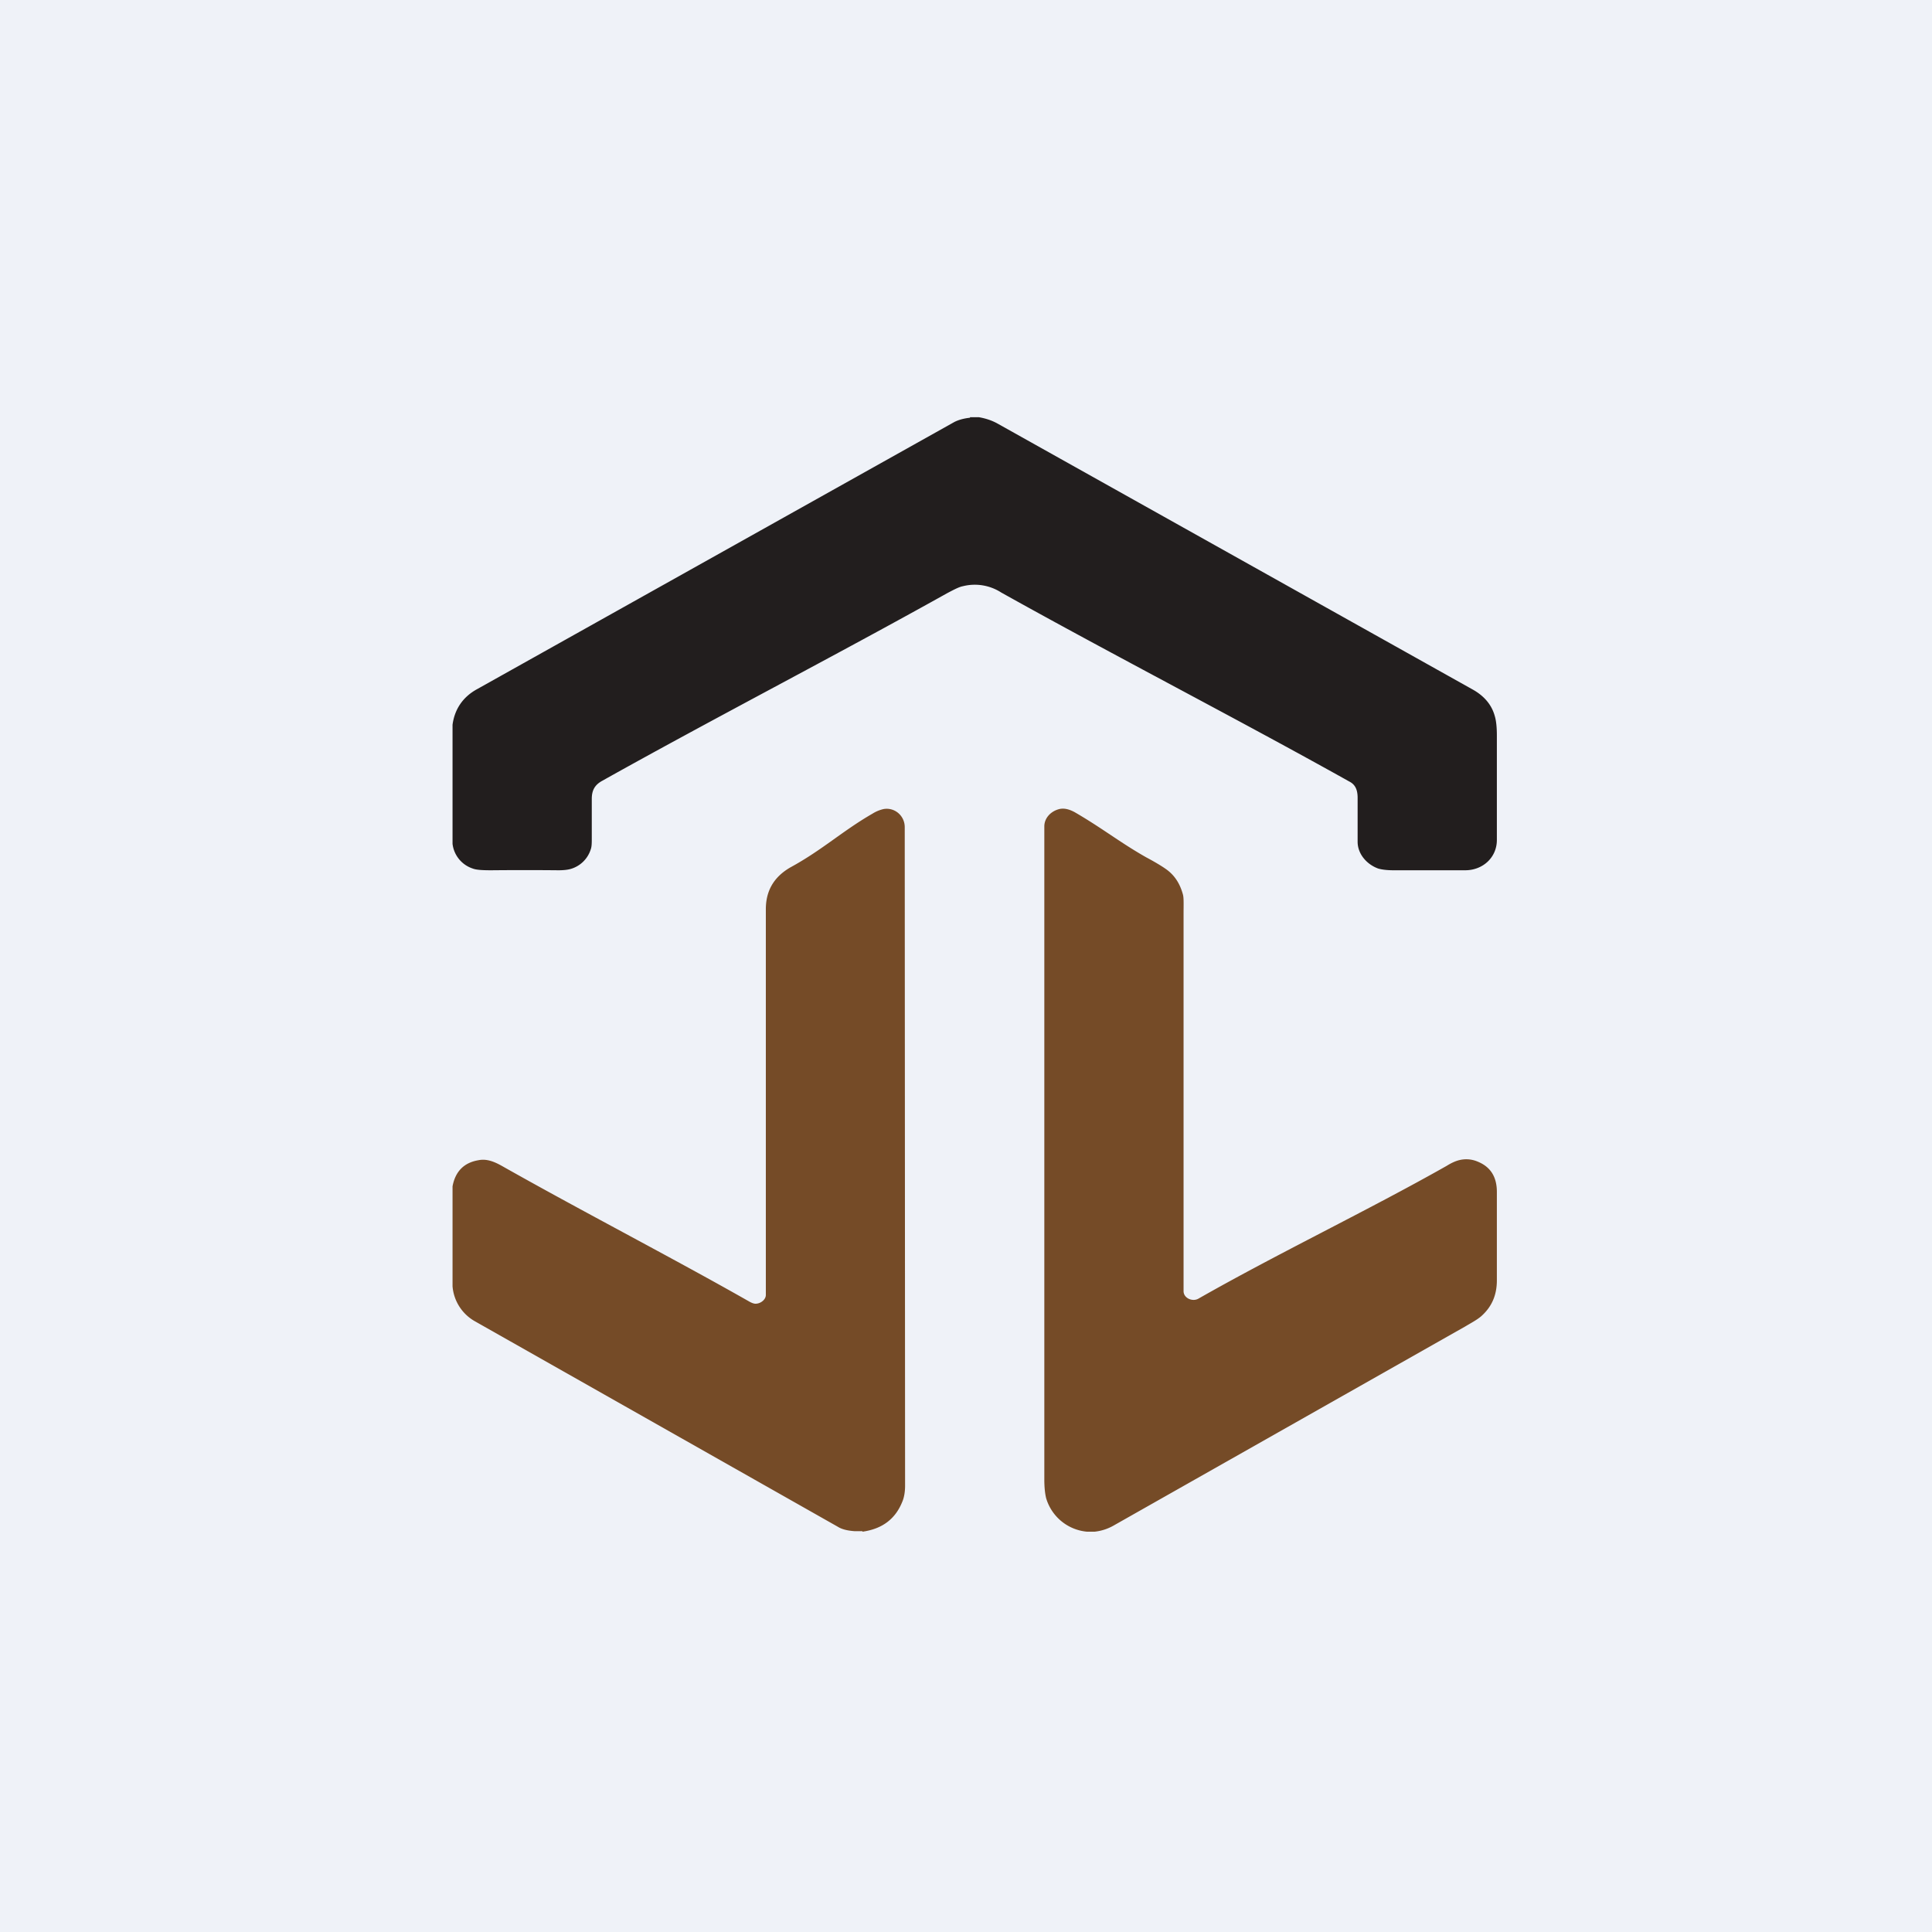
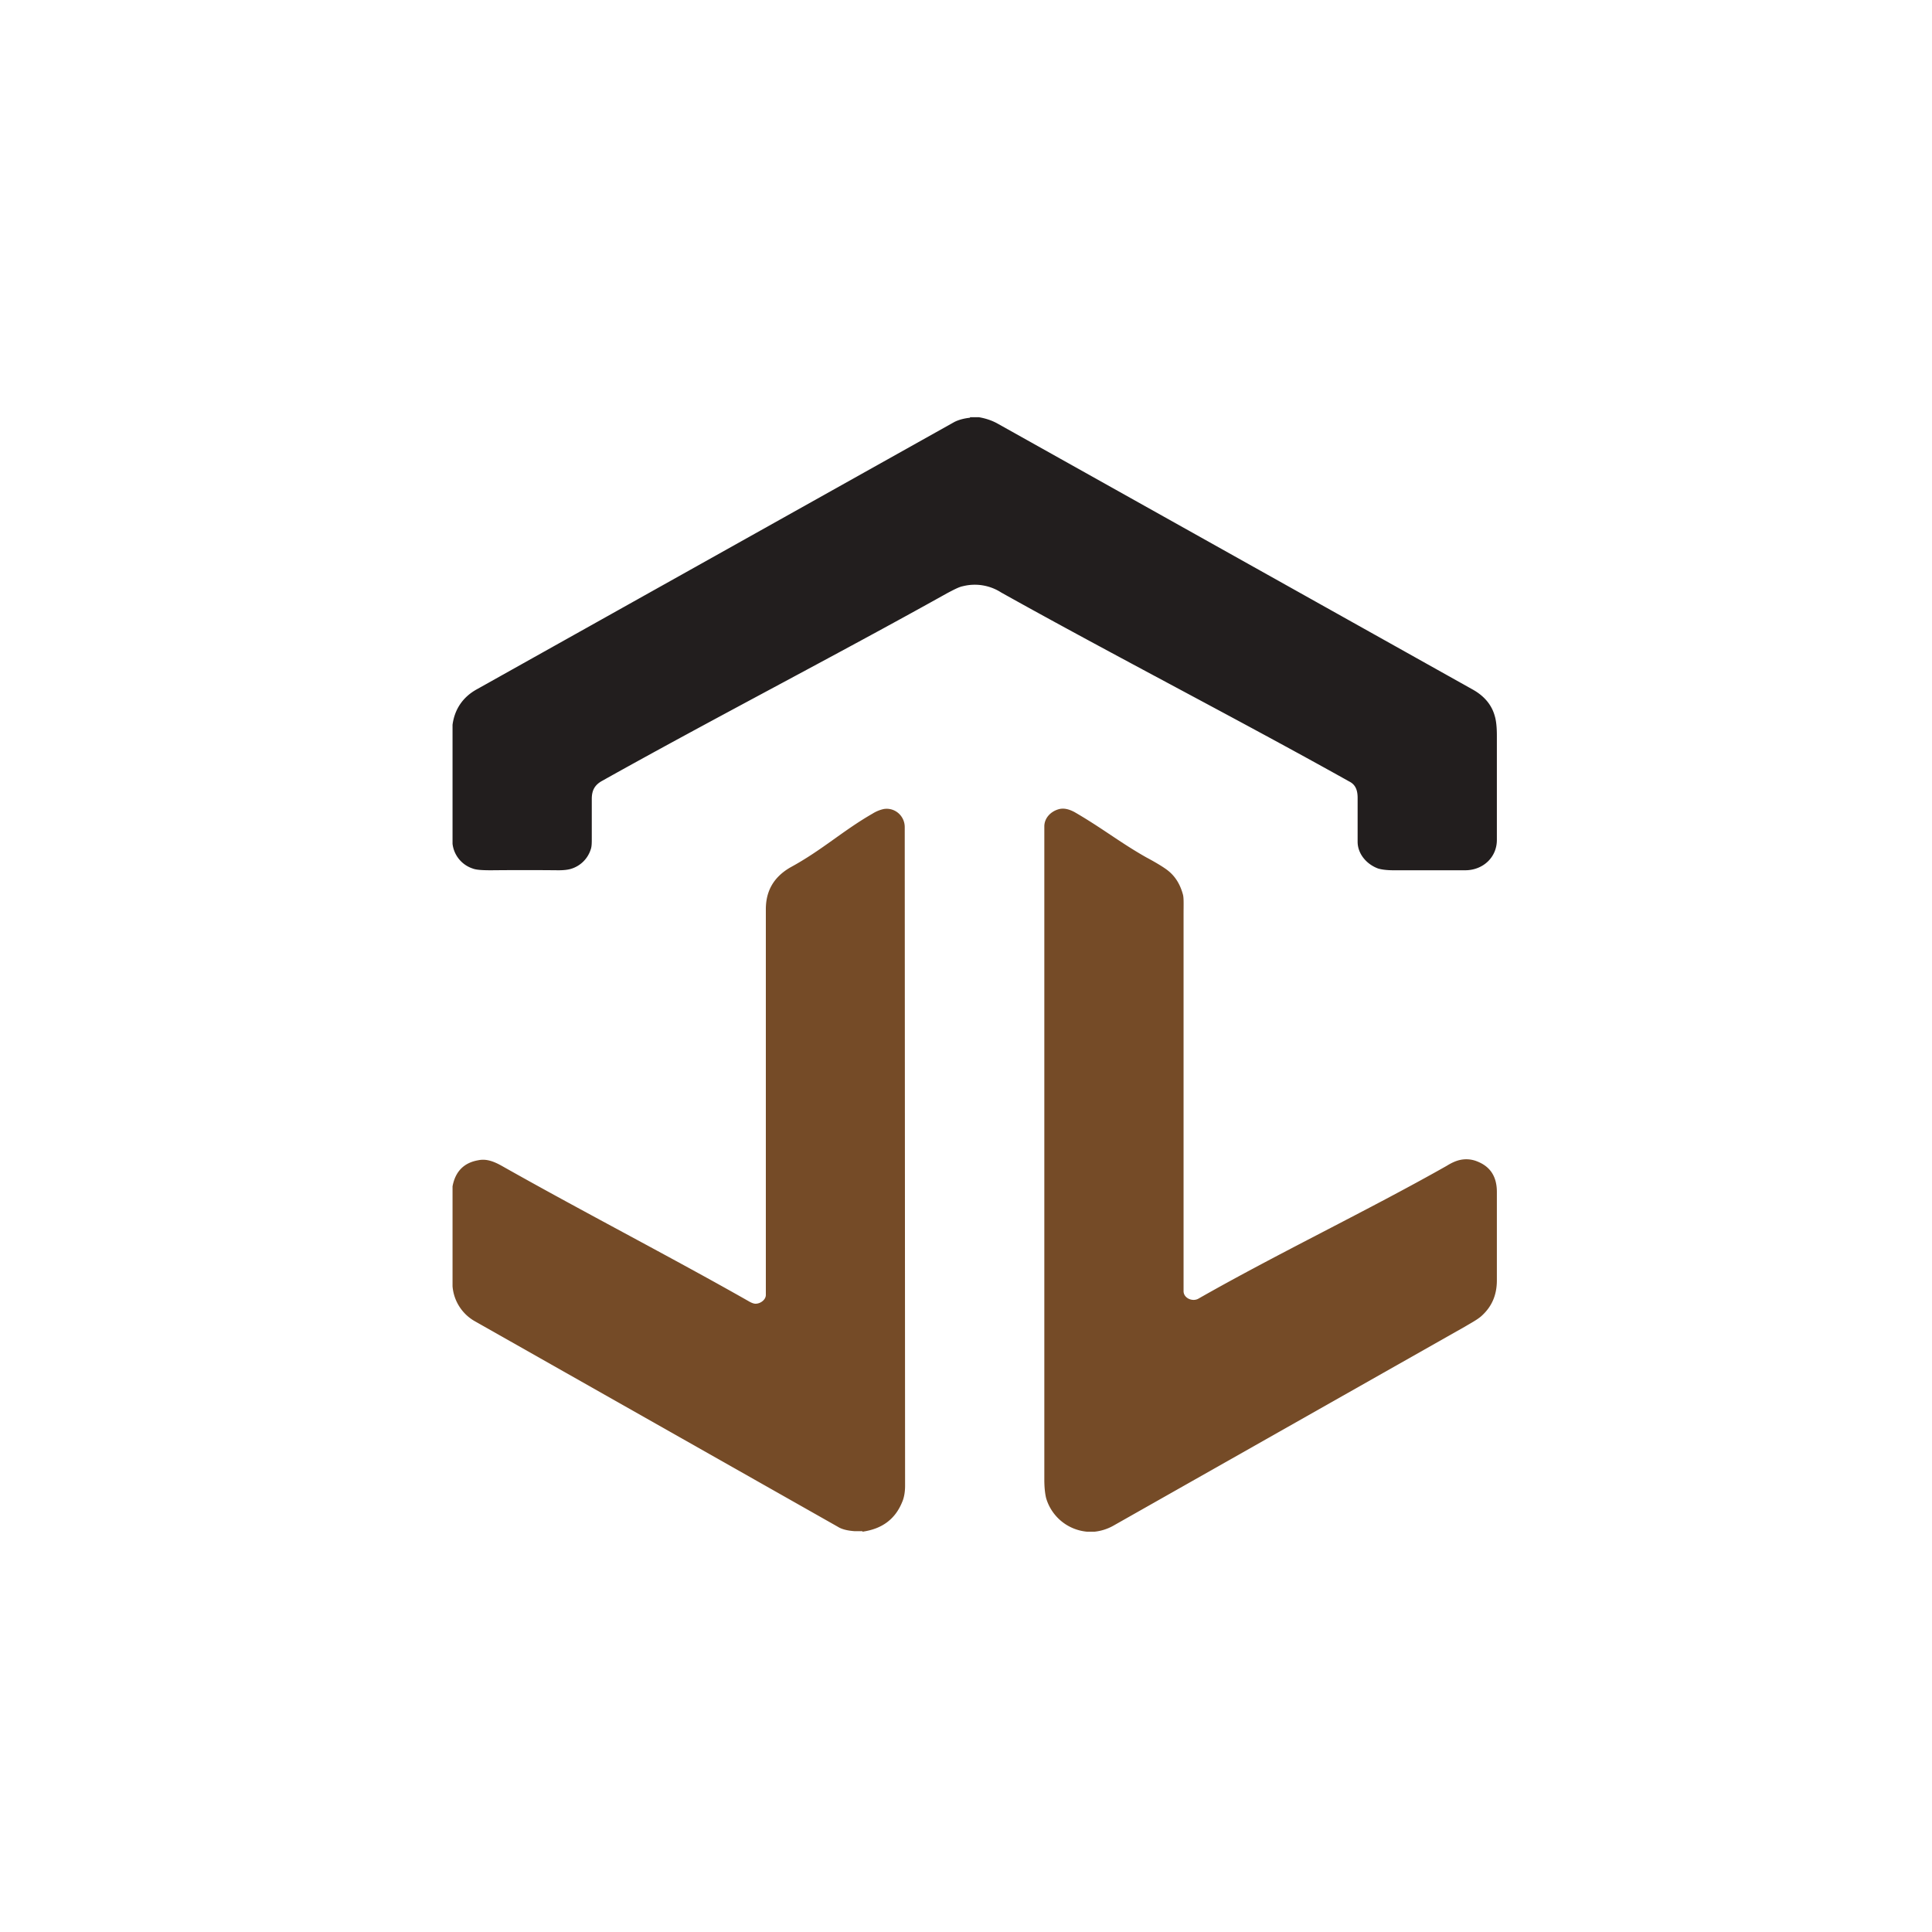
<svg xmlns="http://www.w3.org/2000/svg" viewBox="0 0 55.5 55.5">
-   <path d="M 0,0 H 55.5 V 55.5 H 0 Z" fill="rgb(239, 242, 248)" />
  <path d="M 27.86,11.985 H 28.12 C 28.32,12.02 28.5,12.08 28.66,12.17 L 42.31,19.81 C 42.63,19.99 42.85,20.24 42.94,20.57 C 42.98,20.7 43,20.89 43,21.13 V 24.13 C 43,24.63 42.6,25 42.09,25 H 40.03 C 39.84,25 39.69,24.98 39.59,24.95 C 39.26,24.83 39,24.53 39,24.18 V 22.92 C 39,22.7 38.94,22.54 38.76,22.45 C 35.54,20.65 32,18.83 28.76,17.02 A 1.4,1.4 0 0,0 27.66,16.84 C 27.55,16.86 27.4,16.94 27.21,17.04 C 23.95,18.86 20.46,20.66 17.3,22.43 C 17.08,22.55 17,22.71 17,22.95 V 24.07 C 17,24.21 17,24.32 16.97,24.4 A 0.85,0.85 0 0,1 16.4,24.96 C 16.3,24.99 16.17,25 16.04,25 A 96,96 0 0,0 14.11,25 C 13.86,25 13.68,24.99 13.58,24.95 A 0.85,0.85 0 0,1 13,24.24 V 20.82 C 13.06,20.37 13.3,20.02 13.7,19.8 L 27.42,12.12 C 27.52,12.07 27.67,12.02 27.87,12 Z" fill="rgb(34, 30, 30)" />
  <path d="M 24.77,43.985 H 24.54 C 24.34,43.97 24.18,43.93 24.07,43.86 L 13.65,37.96 A 1.27,1.27 0 0,1 13,36.95 V 34.08 C 13.08,33.65 13.33,33.4 13.74,33.33 C 13.98,33.28 14.2,33.37 14.43,33.5 C 16.73,34.8 19.29,36.12 21.49,37.37 C 21.59,37.43 21.67,37.46 21.73,37.45 C 21.86,37.44 22,37.33 22,37.2 V 26.12 C 22,25.6 22.22,25.2 22.7,24.92 C 23.62,24.42 24.2,23.87 25.07,23.37 A 1,1 0 0,1 25.39,23.24 C 25.71,23.19 25.99,23.44 25.99,23.76 L 26,42.68 C 26,42.83 25.98,43 25.92,43.14 C 25.72,43.64 25.34,43.92 24.78,44 Z M 31.45,44 H 31.22 A 1.35,1.35 0 0,1 30.05,43.03 C 30.02,42.9 30,42.73 30,42.5 V 23.74 C 30,23.51 30.17,23.32 30.4,23.25 C 30.56,23.2 30.72,23.25 30.87,23.33 C 31.68,23.8 32.17,24.2 32.93,24.63 C 33.25,24.8 33.45,24.93 33.54,25 C 33.76,25.17 33.9,25.4 33.98,25.69 C 34.01,25.79 34,25.98 34,26.26 V 37.09 C 34,37.29 34.25,37.4 34.42,37.31 C 36.7,36.01 39.3,34.77 41.56,33.49 C 41.72,33.39 41.85,33.34 41.95,33.32 A 0.83,0.83 0 0,1 42.45,33.37 C 42.82,33.52 43,33.81 43,34.24 V 36.78 C 43,37.21 42.85,37.55 42.54,37.82 C 42.42,37.92 42.25,38.01 42.1,38.1 L 31.98,43.83 A 1.4,1.4 0 0,1 31.45,44 Z" fill="rgb(117, 75, 39)" />
</svg>